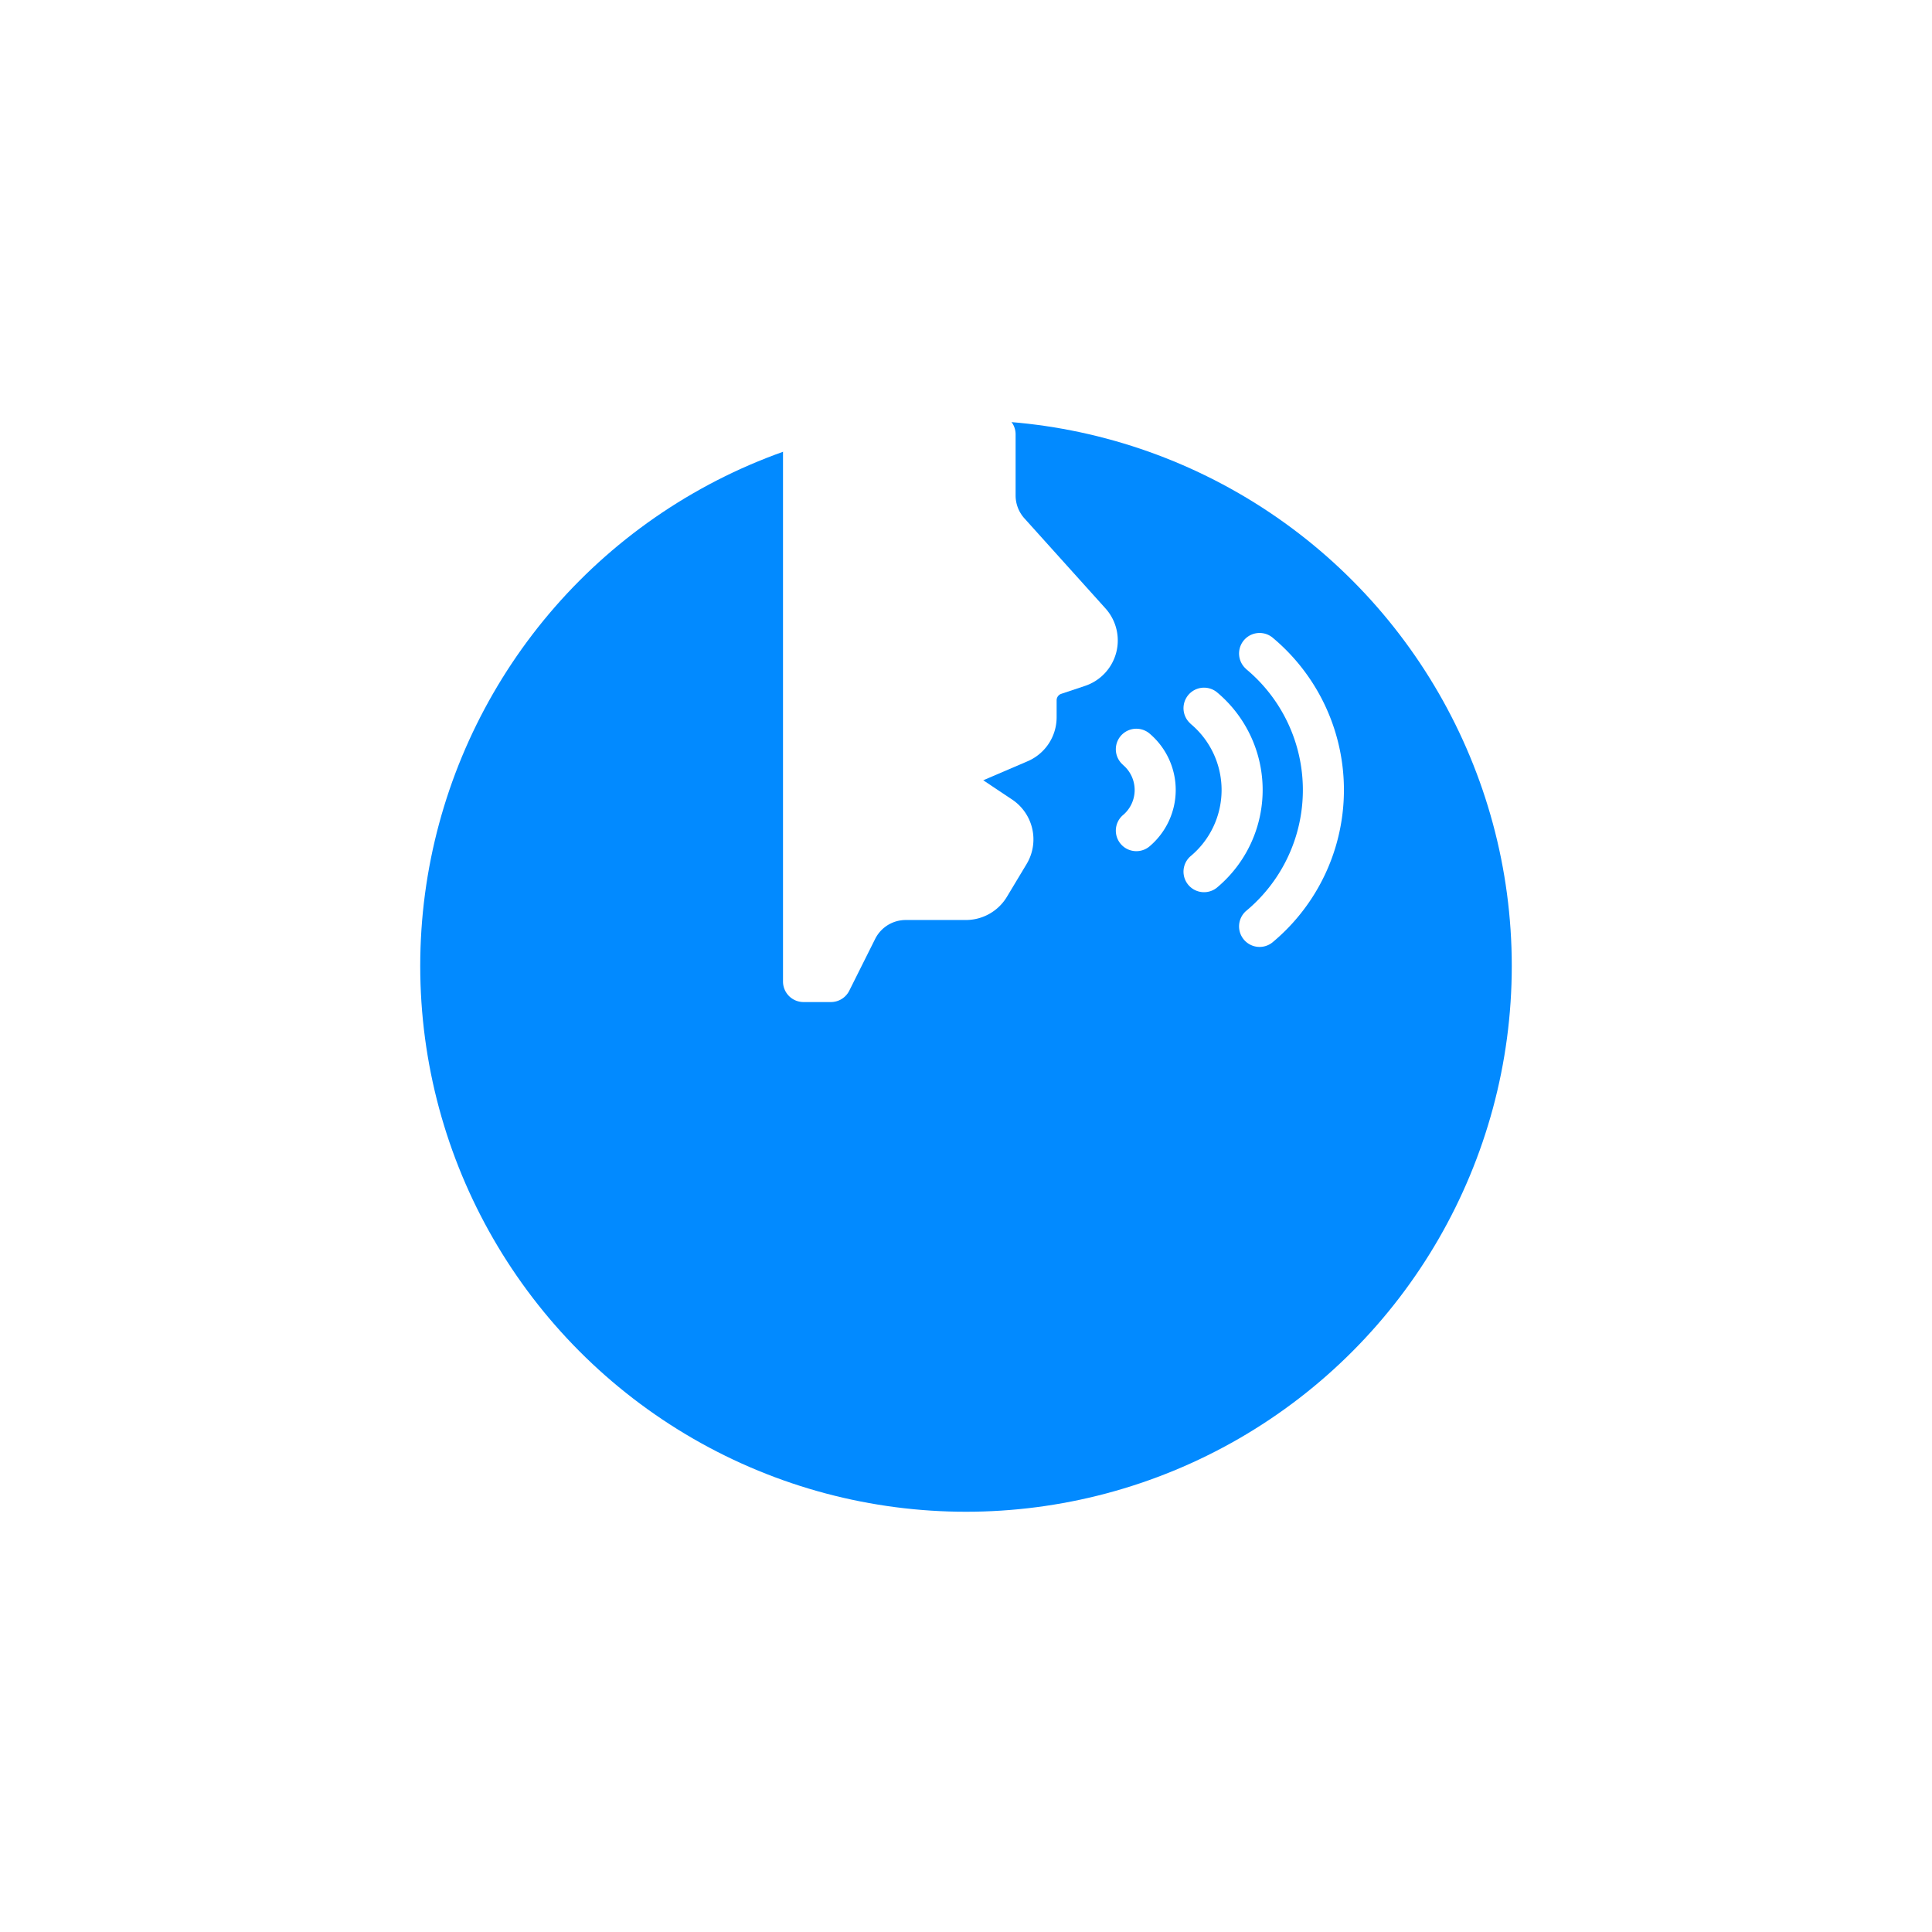
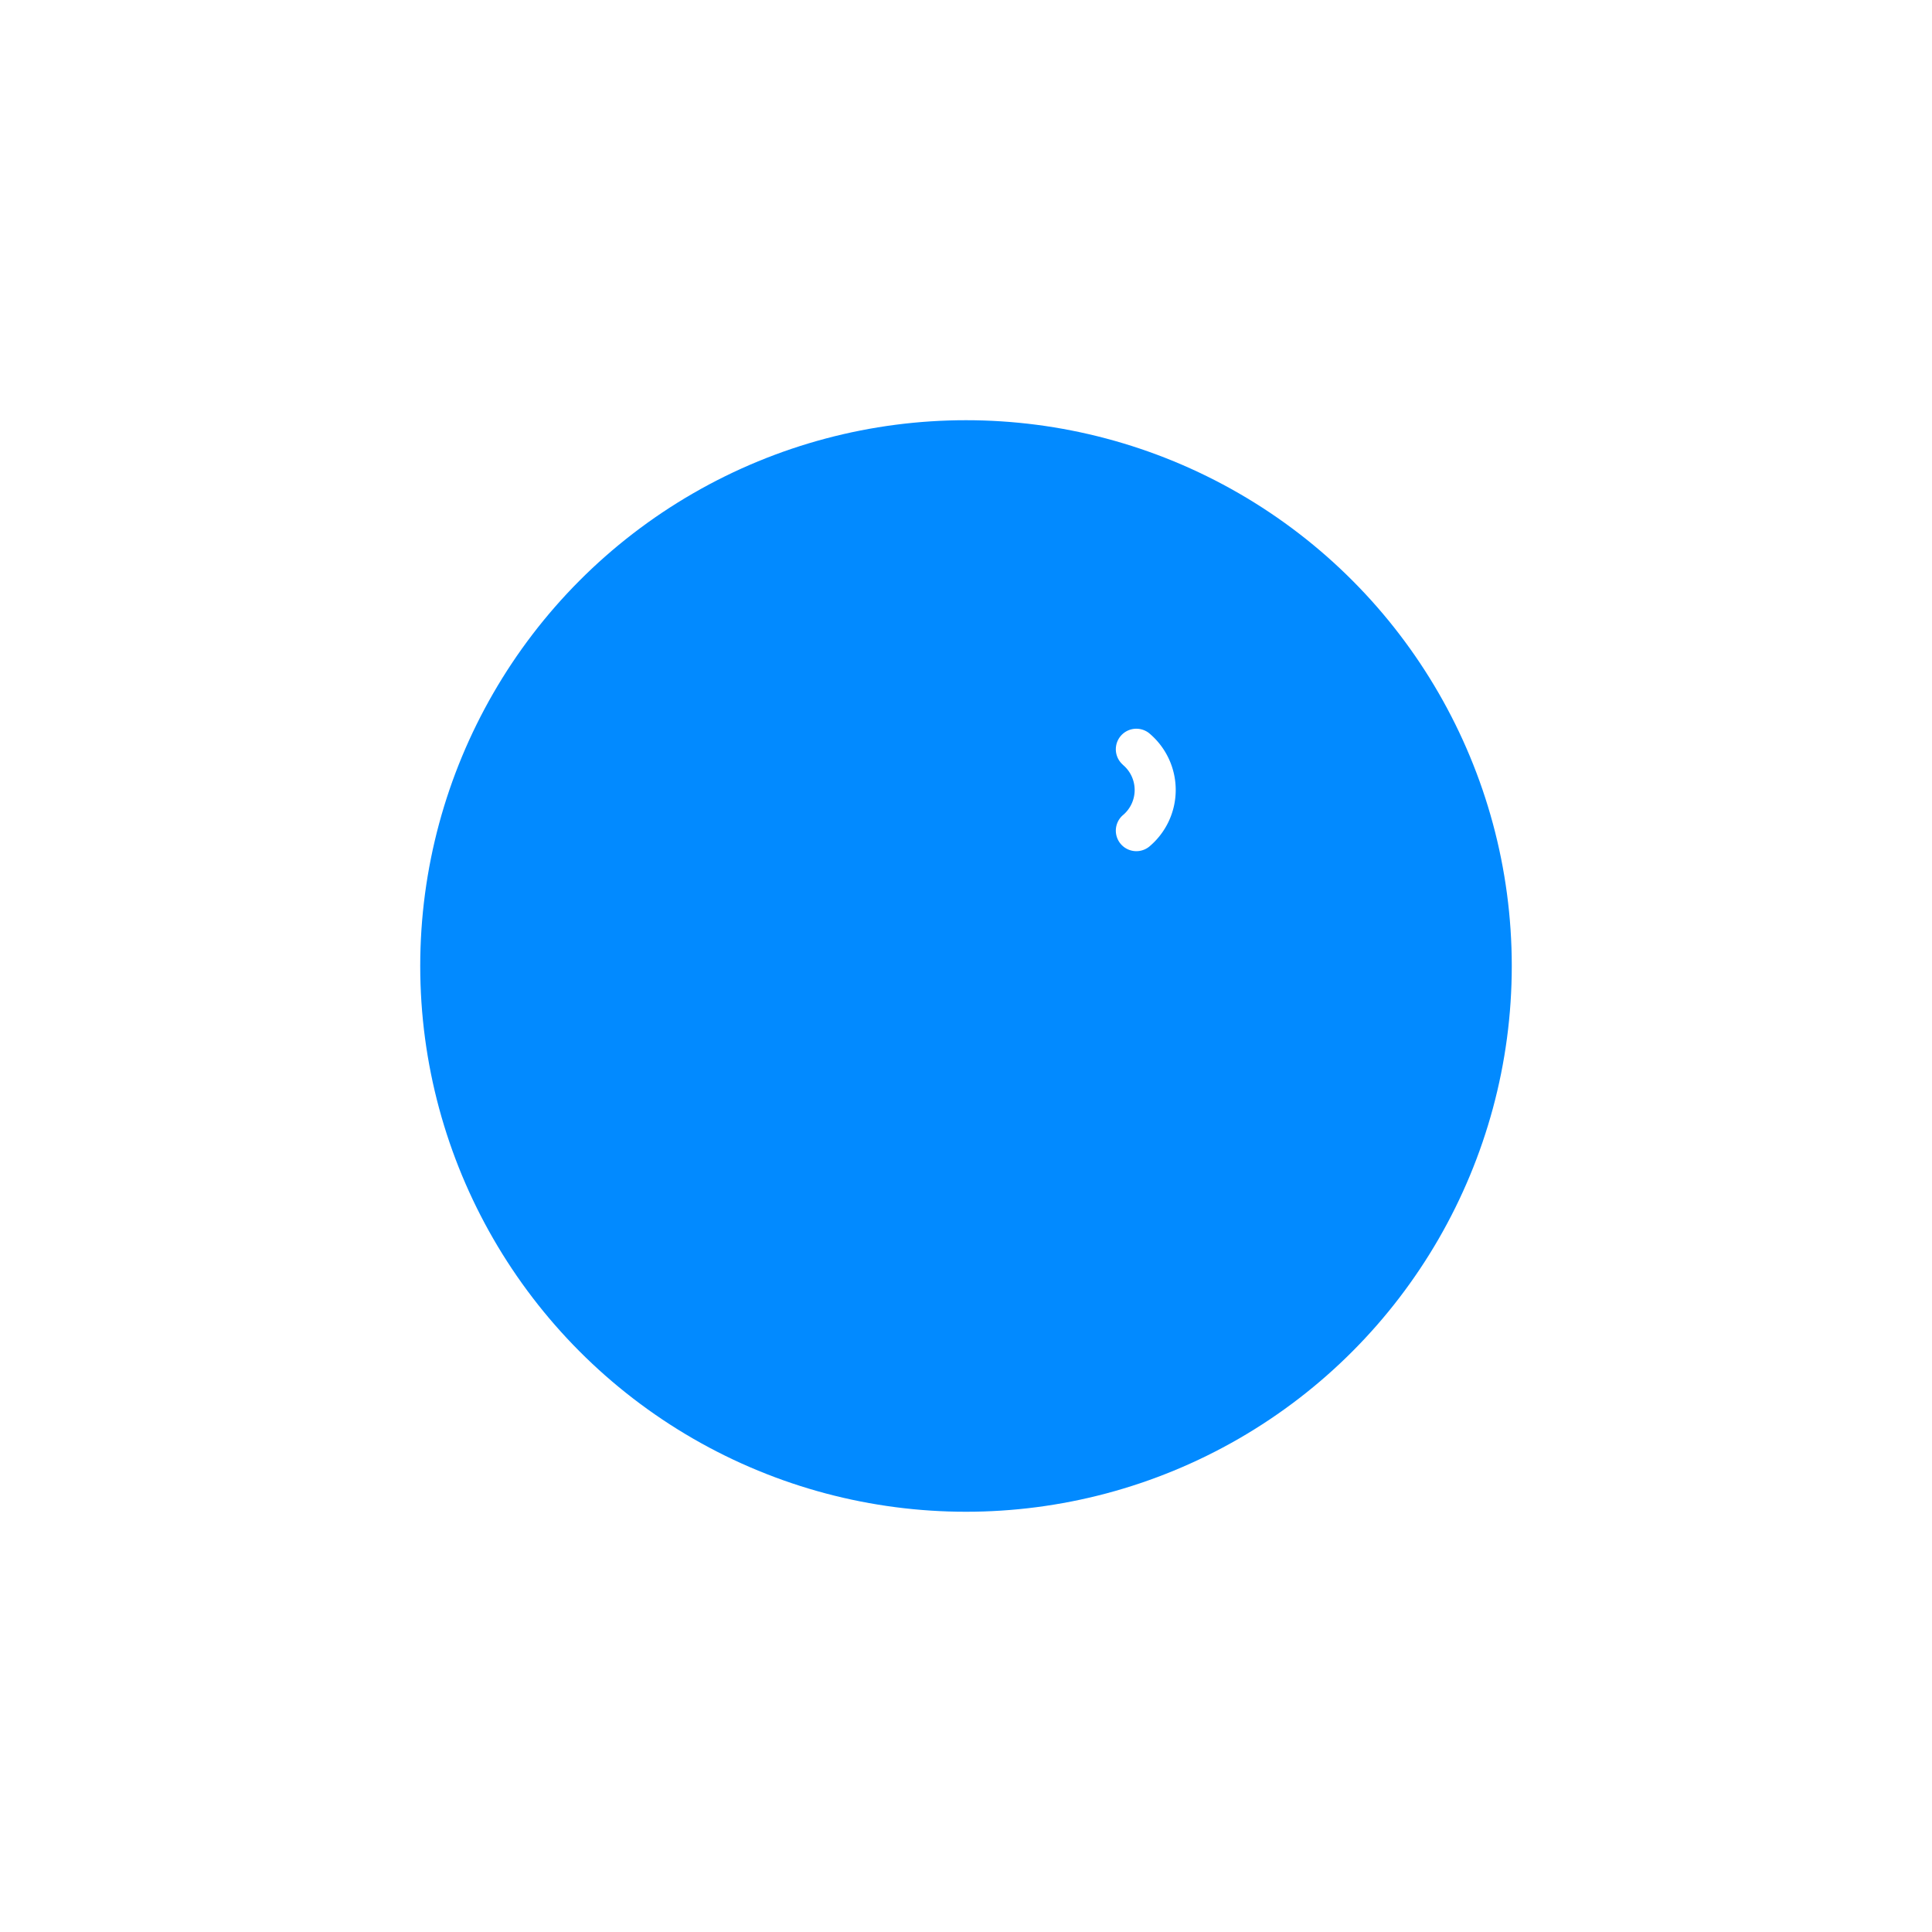
<svg xmlns="http://www.w3.org/2000/svg" width="110.34" height="110.34" viewBox="0 0 110.34 110.34">
  <defs>
    <filter id="Ellipse_286" x="0" y="0" width="110.34" height="110.34" filterUnits="userSpaceOnUse">
      <feOffset dy="13" input="SourceAlpha" />
      <feGaussianBlur stdDeviation="8" result="blur" />
      <feFlood flood-color="#d6ecff" />
      <feComposite operator="in" in2="blur" />
      <feComposite in="SourceGraphic" />
    </filter>
  </defs>
  <g id="Group_18022" data-name="Group 18022" transform="translate(-12428 9972.869)">
    <g transform="matrix(1, 0, 0, 1, 12428, -9972.87)" filter="url(#Ellipse_286)">
      <circle id="Ellipse_286-2" data-name="Ellipse 286" cx="31.17" cy="31.17" r="31.17" transform="translate(24 11)" fill="#028aff" />
    </g>
    <g id="Icon" transform="translate(12472.719 -9949.236)">
-       <path id="Path_22876" data-name="Path 22876" d="M3.985,34.846A1.173,1.173,0,0,0,5.033,34.2l1.48-2.96a1.953,1.953,0,0,1,1.747-1.08h3.435a2.733,2.733,0,0,0,2.344-1.328l1.124-1.87a2.735,2.735,0,0,0-.828-3.682l-1.649-1.1,2.533-1.086a2.733,2.733,0,0,0,1.658-2.513v-.969a.39.39,0,0,1,.267-.37l1.356-.453a2.735,2.735,0,0,0,1.167-4.424L15.034,7.218a1.953,1.953,0,0,1-.5-1.306V2.422A1.172,1.172,0,0,0,13.36,1.25H2.422A1.172,1.172,0,0,0,1.25,2.422V33.674a1.172,1.172,0,0,0,1.172,1.172Z" transform="translate(-1.25 -1.25)" fill="#fff" fill-rule="evenodd" />
-       <path id="Path_22877" data-name="Path 22877" d="M18.324,11.323a8.979,8.979,0,0,1,0,13.823,1.172,1.172,0,0,0,1.5,1.8,11.325,11.325,0,0,0,0-17.429,1.172,1.172,0,0,0-1.5,1.8Z" transform="translate(8.119 3.251)" fill="#fff" fill-rule="evenodd" />
-       <path id="Path_22878" data-name="Path 22878" d="M16.294,13.323a4.92,4.92,0,0,1,0,7.572,1.172,1.172,0,0,0,1.5,1.8,7.266,7.266,0,0,0,0-11.179,1.172,1.172,0,0,0-1.5,1.8Z" transform="translate(6.976 4.376)" fill="#fff" fill-rule="evenodd" />
+       <path id="Path_22878" data-name="Path 22878" d="M16.294,13.323Z" transform="translate(6.976 4.376)" fill="#fff" fill-rule="evenodd" />
      <path id="Path_22879" data-name="Path 22879" d="M13.82,14.823a1.873,1.873,0,0,1,0,2.885,1.172,1.172,0,0,0,1.5,1.8,4.219,4.219,0,0,0,0-6.491,1.172,1.172,0,0,0-1.5,1.8Z" transform="translate(5.585 5.22)" fill="#fff" fill-rule="evenodd" />
    </g>
  </g>
</svg>